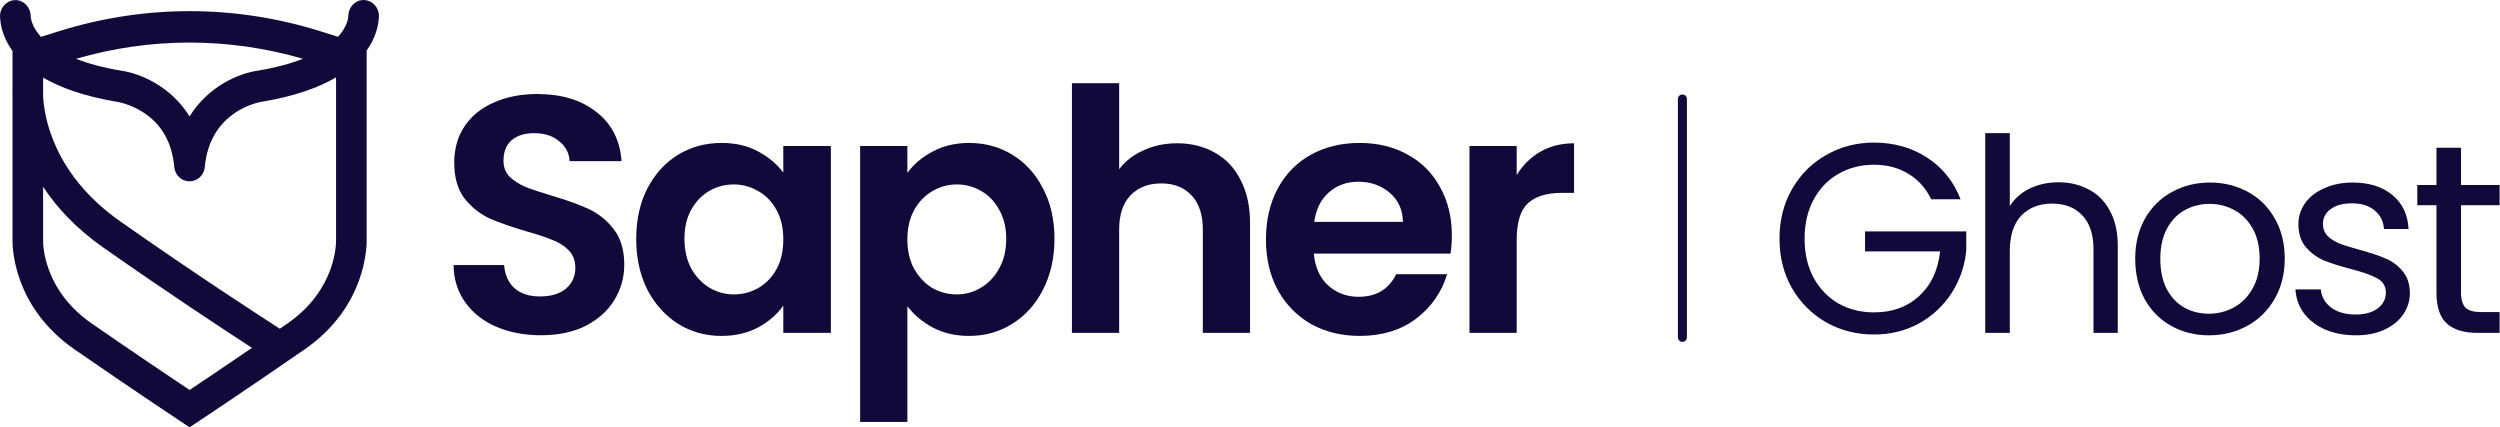
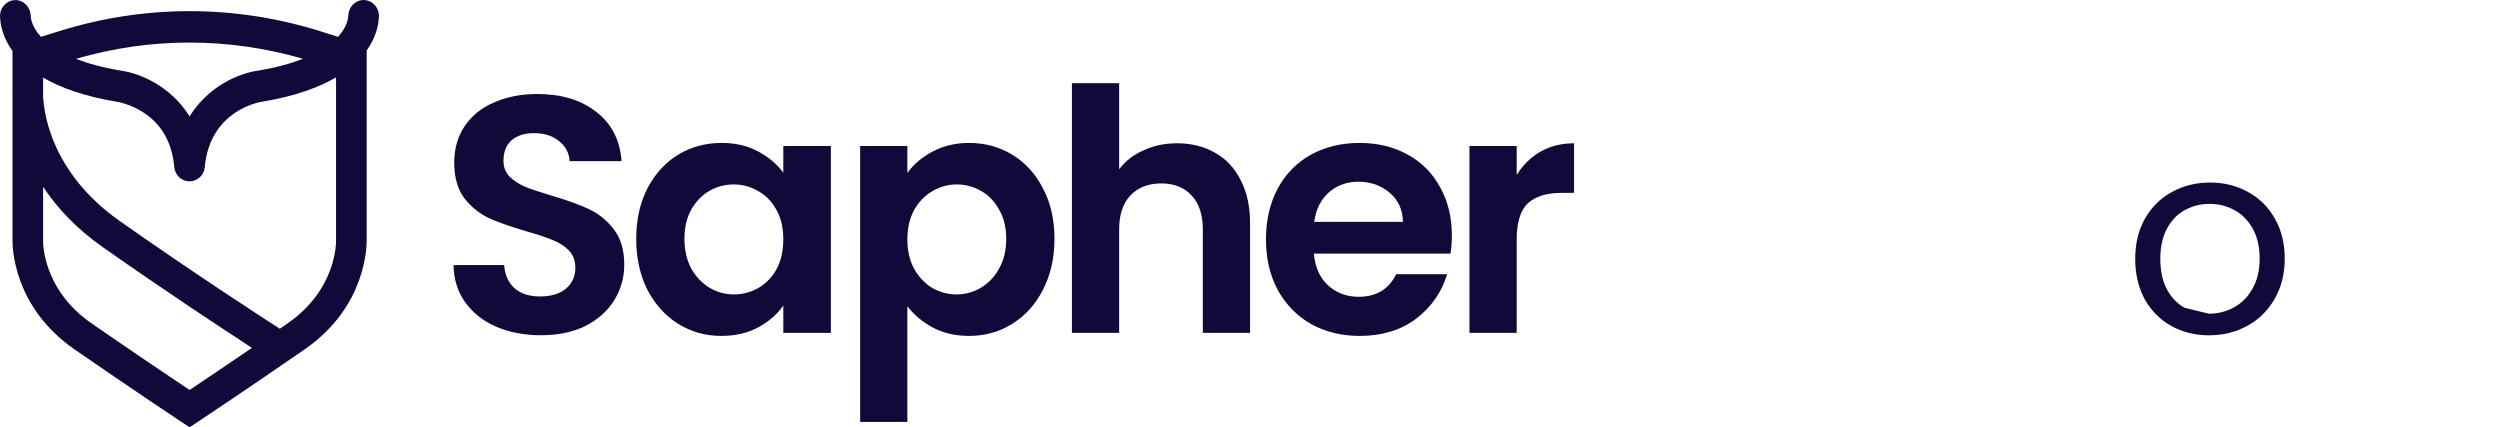
<svg xmlns="http://www.w3.org/2000/svg" width="468" height="80" viewBox="0 0 468 80" fill="none">
  <g clip-path="url(#clip0_10516_1090)">
    <path d="M70.908 3.439C70.96 3.092 70.96 2.735 70.877 2.377C70.58 0.915 69.255 -0.127 67.797 0.01C66.349 0.147 65.229 1.451 65.199 2.945C65.199 3.303 65.055 4.954 63.278 6.89L60.105 5.89C44.003 0.82 26.987 0.82 10.885 5.89L7.67 6.9C5.894 4.954 5.75 3.303 5.74 2.956C5.719 1.462 4.59 0.157 3.142 0.021C1.694 -0.116 0.359 0.936 0.061 2.387C-0.011 2.745 -0.021 3.103 0.03 3.439C0.112 4.775 0.554 7.069 2.341 9.541V16.547C2.341 16.736 2.31 17.23 2.341 17.967V44.907C2.32 46.032 2.382 57.404 13.955 65.409C24.717 72.846 33.836 78.906 33.929 78.958L35.49 79.989L37.051 78.958C37.143 78.895 46.272 72.836 57.024 65.409C68.598 57.414 68.659 46.032 68.639 44.907V9.467C70.374 7.027 70.816 4.775 70.908 3.439ZM56.737 11.003C54.529 11.866 51.746 12.644 48.244 13.233C44.783 13.706 38.992 16.105 35.49 21.796C31.998 16.136 26.227 13.738 22.746 13.243C19.223 12.654 16.44 11.876 14.222 11.013C28.168 6.953 42.791 6.953 56.737 11.013V11.003ZM35.49 73.004C32.44 70.963 25.262 66.156 17.159 60.549C7.968 54.196 8.061 45.412 8.071 45.065V34.966C10.577 38.774 14.161 42.708 19.305 46.316C31.331 54.753 41.826 61.654 47.166 65.115C41.949 68.681 37.667 71.552 35.49 73.004ZM53.82 60.549C53.338 60.886 52.855 61.212 52.383 61.538C48.265 58.887 36.434 51.218 22.54 41.467C9.806 32.536 8.235 21.522 8.071 17.988V14.527C11.254 16.378 15.68 18.019 21.852 19.05C21.883 19.05 21.904 19.05 21.934 19.061C21.955 19.061 24.368 19.429 26.905 21.091C30.294 23.311 32.224 26.74 32.625 31.284C32.758 32.799 34.001 33.946 35.48 33.946C36.958 33.946 38.201 32.788 38.334 31.284C39.3 20.628 48.614 19.103 49.076 19.04C55.279 17.998 59.715 16.357 62.909 14.485V45.044C62.909 45.412 63.011 54.196 53.82 60.549Z" fill="#12093B" />
  </g>
-   <path d="M315.789 63.158C315.789 63.623 315.412 64 314.947 64C314.482 64 314.105 63.623 314.105 63.158L314.105 18.526C314.105 18.061 314.482 17.684 314.947 17.684C315.412 17.684 315.789 18.061 315.789 18.526L315.789 63.158Z" fill="#12093B" />
  <path d="M283.926 32.758C285.063 30.905 286.537 29.453 288.347 28.4C290.2 27.348 292.305 26.821 294.663 26.821V36.105H292.326C289.547 36.105 287.442 36.758 286.01 38.063C284.621 39.368 283.926 41.642 283.926 44.884V62.316H275.084V27.326H283.926V32.758Z" fill="#12093B" />
  <path d="M271.788 44.063C271.788 45.326 271.704 46.463 271.536 47.474H245.957C246.167 50 247.051 51.979 248.609 53.41C250.167 54.842 252.083 55.558 254.357 55.558C257.641 55.558 259.978 54.147 261.367 51.326H270.904C269.894 54.695 267.957 57.474 265.094 59.663C262.23 61.81 258.715 62.884 254.546 62.884C251.178 62.884 248.146 62.147 245.451 60.674C242.799 59.158 240.715 57.032 239.199 54.295C237.725 51.558 236.988 48.4 236.988 44.821C236.988 41.2 237.725 38.021 239.199 35.284C240.672 32.547 242.736 30.442 245.388 28.968C248.041 27.495 251.094 26.758 254.546 26.758C257.872 26.758 260.841 27.474 263.451 28.905C266.104 30.337 268.146 32.379 269.578 35.032C271.051 37.642 271.788 40.653 271.788 44.063ZM262.63 41.537C262.588 39.263 261.767 37.453 260.167 36.105C258.567 34.716 256.609 34.021 254.294 34.021C252.104 34.021 250.251 34.695 248.736 36.042C247.262 37.347 246.357 39.179 246.02 41.537H262.63Z" fill="#12093B" />
  <path d="M220.369 26.821C223.022 26.821 225.38 27.411 227.443 28.59C229.506 29.726 231.106 31.432 232.243 33.705C233.422 35.937 234.011 38.632 234.011 41.789V62.316H225.169V42.989C225.169 40.211 224.475 38.084 223.085 36.611C221.696 35.095 219.801 34.337 217.401 34.337C214.959 34.337 213.022 35.095 211.59 36.611C210.201 38.084 209.506 40.211 209.506 42.989V62.316H200.664V15.579H209.506V31.684C210.643 30.169 212.159 28.989 214.054 28.147C215.948 27.263 218.054 26.821 220.369 26.821Z" fill="#12093B" />
  <path d="M169.86 32.379C170.997 30.779 172.554 29.453 174.533 28.4C176.554 27.305 178.849 26.758 181.418 26.758C184.407 26.758 187.102 27.495 189.502 28.968C191.944 30.442 193.86 32.547 195.249 35.284C196.681 37.979 197.397 41.116 197.397 44.695C197.397 48.274 196.681 51.453 195.249 54.232C193.86 56.968 191.944 59.095 189.502 60.611C187.102 62.126 184.407 62.884 181.418 62.884C178.849 62.884 176.575 62.358 174.597 61.305C172.66 60.253 171.081 58.926 169.86 57.326V78.99H161.018V27.326H169.86V32.379ZM188.365 44.695C188.365 42.59 187.923 40.779 187.039 39.263C186.197 37.705 185.06 36.526 183.628 35.726C182.239 34.926 180.723 34.526 179.081 34.526C177.481 34.526 175.965 34.947 174.533 35.789C173.144 36.59 172.007 37.768 171.123 39.326C170.281 40.884 169.86 42.716 169.86 44.821C169.86 46.926 170.281 48.758 171.123 50.316C172.007 51.874 173.144 53.074 174.533 53.916C175.965 54.716 177.481 55.116 179.081 55.116C180.723 55.116 182.239 54.695 183.628 53.853C185.06 53.011 186.197 51.81 187.039 50.253C187.923 48.695 188.365 46.842 188.365 44.695Z" fill="#12093B" />
  <path d="M119.098 44.695C119.098 41.158 119.792 38.021 121.182 35.284C122.613 32.547 124.529 30.442 126.929 28.968C129.371 27.495 132.087 26.758 135.077 26.758C137.687 26.758 139.961 27.284 141.898 28.337C143.877 29.39 145.456 30.716 146.635 32.316V27.326H155.54V62.316H146.635V57.2C145.498 58.842 143.919 60.211 141.898 61.305C139.919 62.358 137.624 62.884 135.013 62.884C132.066 62.884 129.371 62.126 126.929 60.611C124.529 59.095 122.613 56.968 121.182 54.232C119.792 51.453 119.098 48.274 119.098 44.695ZM146.635 44.821C146.635 42.674 146.213 40.842 145.371 39.326C144.529 37.768 143.392 36.59 141.961 35.789C140.529 34.947 138.992 34.526 137.35 34.526C135.708 34.526 134.192 34.926 132.803 35.726C131.413 36.526 130.277 37.705 129.392 39.263C128.55 40.779 128.129 42.59 128.129 44.695C128.129 46.8 128.55 48.653 129.392 50.253C130.277 51.81 131.413 53.011 132.803 53.853C134.234 54.695 135.75 55.116 137.35 55.116C138.992 55.116 140.529 54.716 141.961 53.916C143.392 53.074 144.529 51.895 145.371 50.379C146.213 48.821 146.635 46.968 146.635 44.821Z" fill="#12093B" />
  <path d="M101.263 62.758C98.189 62.758 95.41 62.232 92.926 61.179C90.484 60.126 88.547 58.611 87.116 56.632C85.684 54.653 84.947 52.316 84.905 49.621H94.379C94.505 51.432 95.137 52.863 96.274 53.916C97.453 54.968 99.053 55.495 101.074 55.495C103.137 55.495 104.758 55.011 105.937 54.042C107.116 53.032 107.705 51.726 107.705 50.126C107.705 48.821 107.305 47.747 106.505 46.905C105.705 46.063 104.695 45.41 103.474 44.947C102.295 44.442 100.653 43.895 98.547 43.305C95.684 42.463 93.347 41.642 91.537 40.842C89.768 40 88.232 38.758 86.926 37.116C85.663 35.432 85.032 33.2 85.032 30.421C85.032 27.811 85.684 25.537 86.99 23.6C88.295 21.663 90.126 20.189 92.484 19.179C94.842 18.126 97.537 17.6 100.568 17.6C105.116 17.6 108.8 18.716 111.621 20.947C114.484 23.137 116.063 26.21 116.358 30.168H106.632C106.547 28.653 105.895 27.41 104.674 26.442C103.495 25.432 101.916 24.926 99.937 24.926C98.21 24.926 96.821 25.368 95.768 26.253C94.758 27.137 94.253 28.421 94.253 30.105C94.253 31.284 94.632 32.274 95.389 33.074C96.189 33.832 97.158 34.463 98.295 34.968C99.474 35.432 101.116 35.979 103.221 36.611C106.084 37.453 108.421 38.295 110.232 39.137C112.042 39.979 113.6 41.242 114.905 42.926C116.211 44.611 116.863 46.821 116.863 49.558C116.863 51.916 116.253 54.105 115.032 56.126C113.811 58.147 112.021 59.768 109.663 60.989C107.305 62.168 104.505 62.758 101.263 62.758Z" fill="#12093B" />
-   <path d="M460.703 38.417V54.737C460.703 56.084 460.989 57.044 461.562 57.617C462.134 58.156 463.128 58.425 464.543 58.425H467.928V62.316H463.785C461.225 62.316 459.305 61.727 458.025 60.548C456.745 59.369 456.105 57.432 456.105 54.737V38.417H452.518V34.628H456.105V27.655H460.703V34.628H467.928V38.417H460.703Z" fill="#12093B" />
-   <path d="M441.025 62.771C438.903 62.771 437 62.417 435.315 61.709C433.631 60.968 432.301 59.958 431.324 58.678C430.347 57.364 429.808 55.865 429.707 54.181H434.457C434.591 55.562 435.231 56.691 436.377 57.566C437.555 58.442 439.088 58.88 440.974 58.88C442.726 58.88 444.107 58.493 445.118 57.718C446.128 56.943 446.633 55.966 446.633 54.787C446.633 53.575 446.094 52.682 445.017 52.109C443.939 51.503 442.271 50.914 440.014 50.341C437.96 49.802 436.275 49.263 434.962 48.724C433.682 48.152 432.57 47.326 431.627 46.248C430.718 45.137 430.263 43.688 430.263 41.903C430.263 40.489 430.684 39.192 431.526 38.013C432.368 36.834 433.564 35.907 435.113 35.234C436.663 34.526 438.431 34.173 440.419 34.173C443.484 34.173 445.96 34.947 447.846 36.497C449.732 38.046 450.743 40.169 450.878 42.863H446.28C446.179 41.415 445.589 40.253 444.511 39.377C443.467 38.501 442.052 38.063 440.267 38.063C438.617 38.063 437.303 38.417 436.326 39.124C435.349 39.832 434.861 40.758 434.861 41.903C434.861 42.813 435.147 43.571 435.72 44.177C436.326 44.749 437.067 45.221 437.943 45.592C438.852 45.928 440.099 46.316 441.682 46.754C443.669 47.293 445.286 47.832 446.532 48.371C447.779 48.876 448.84 49.651 449.715 50.695C450.625 51.739 451.096 53.103 451.13 54.787C451.13 56.303 450.709 57.667 449.867 58.88C449.025 60.093 447.829 61.053 446.28 61.76C444.764 62.434 443.012 62.771 441.025 62.771Z" fill="#12093B" />
-   <path d="M413.506 62.771C410.912 62.771 408.554 62.181 406.432 61.002C404.343 59.823 402.693 58.156 401.48 56C400.301 53.811 399.712 51.284 399.712 48.421C399.712 45.592 400.318 43.099 401.531 40.943C402.777 38.754 404.461 37.086 406.583 35.941C408.706 34.762 411.08 34.173 413.708 34.173C416.335 34.173 418.71 34.762 420.832 35.941C422.954 37.086 424.621 38.737 425.834 40.893C427.08 43.048 427.703 45.558 427.703 48.421C427.703 51.284 427.063 53.811 425.783 56C424.537 58.156 422.836 59.823 420.68 61.002C418.525 62.181 416.133 62.771 413.506 62.771ZM413.506 58.728C415.156 58.728 416.706 58.341 418.154 57.566C419.602 56.792 420.765 55.63 421.64 54.08C422.55 52.531 423.005 50.644 423.005 48.421C423.005 46.198 422.567 44.312 421.691 42.762C420.815 41.213 419.67 40.067 418.255 39.326C416.84 38.552 415.308 38.164 413.657 38.164C411.973 38.164 410.423 38.552 409.009 39.326C407.628 40.067 406.516 41.213 405.674 42.762C404.832 44.312 404.411 46.198 404.411 48.421C404.411 50.678 404.815 52.581 405.623 54.131C406.466 55.68 407.577 56.842 408.958 57.617C410.339 58.358 411.855 58.728 413.506 58.728Z" fill="#12093B" />
-   <path d="M385.381 34.122C387.469 34.122 389.356 34.577 391.04 35.486C392.724 36.362 394.038 37.693 394.981 39.478C395.958 41.263 396.446 43.436 396.446 45.996V62.316H391.899V46.653C391.899 43.891 391.208 41.785 389.827 40.337C388.446 38.855 386.56 38.114 384.168 38.114C381.743 38.114 379.806 38.872 378.358 40.387C376.943 41.903 376.236 44.109 376.236 47.006V62.316H371.638V24.926H376.236V38.568C377.145 37.154 378.391 36.059 379.975 35.284C381.591 34.51 383.393 34.122 385.381 34.122Z" fill="#12093B" />
-   <path d="M361.516 37.305C360.539 35.251 359.124 33.667 357.272 32.556C355.419 31.411 353.263 30.838 350.804 30.838C348.345 30.838 346.122 31.411 344.135 32.556C342.181 33.667 340.632 35.284 339.486 37.407C338.375 39.495 337.819 41.92 337.819 44.682C337.819 47.444 338.375 49.87 339.486 51.958C340.632 54.047 342.181 55.663 344.135 56.809C346.122 57.92 348.345 58.476 350.804 58.476C354.24 58.476 357.07 57.449 359.293 55.394C361.516 53.339 362.813 50.56 363.183 47.057H349.137V43.318H368.084V46.855C367.815 49.752 366.905 52.413 365.356 54.838C363.806 57.23 361.769 59.133 359.242 60.547C356.716 61.929 353.903 62.619 350.804 62.619C347.537 62.619 344.556 61.861 341.861 60.345C339.166 58.796 337.027 56.657 335.444 53.929C333.895 51.2 333.12 48.118 333.12 44.682C333.12 41.246 333.895 38.164 335.444 35.436C337.027 32.674 339.166 30.535 341.861 29.019C344.556 27.47 347.537 26.695 350.804 26.695C354.543 26.695 357.844 27.621 360.707 29.474C363.604 31.326 365.71 33.937 367.023 37.305H361.516Z" fill="#12093B" />
+   <path d="M413.506 62.771C410.912 62.771 408.554 62.181 406.432 61.002C404.343 59.823 402.693 58.156 401.48 56C400.301 53.811 399.712 51.284 399.712 48.421C399.712 45.592 400.318 43.099 401.531 40.943C402.777 38.754 404.461 37.086 406.583 35.941C408.706 34.762 411.08 34.173 413.708 34.173C416.335 34.173 418.71 34.762 420.832 35.941C422.954 37.086 424.621 38.737 425.834 40.893C427.08 43.048 427.703 45.558 427.703 48.421C427.703 51.284 427.063 53.811 425.783 56C424.537 58.156 422.836 59.823 420.68 61.002C418.525 62.181 416.133 62.771 413.506 62.771ZM413.506 58.728C415.156 58.728 416.706 58.341 418.154 57.566C419.602 56.792 420.765 55.63 421.64 54.08C422.55 52.531 423.005 50.644 423.005 48.421C423.005 46.198 422.567 44.312 421.691 42.762C420.815 41.213 419.67 40.067 418.255 39.326C416.84 38.552 415.308 38.164 413.657 38.164C411.973 38.164 410.423 38.552 409.009 39.326C407.628 40.067 406.516 41.213 405.674 42.762C404.832 44.312 404.411 46.198 404.411 48.421C404.411 50.678 404.815 52.581 405.623 54.131C406.466 55.68 407.577 56.842 408.958 57.617Z" fill="#12093B" />
  <defs>
    <clipPath id="clip0_10516_1090">
      <rect width="294.737" height="80" fill="white" />
    </clipPath>
  </defs>
</svg>